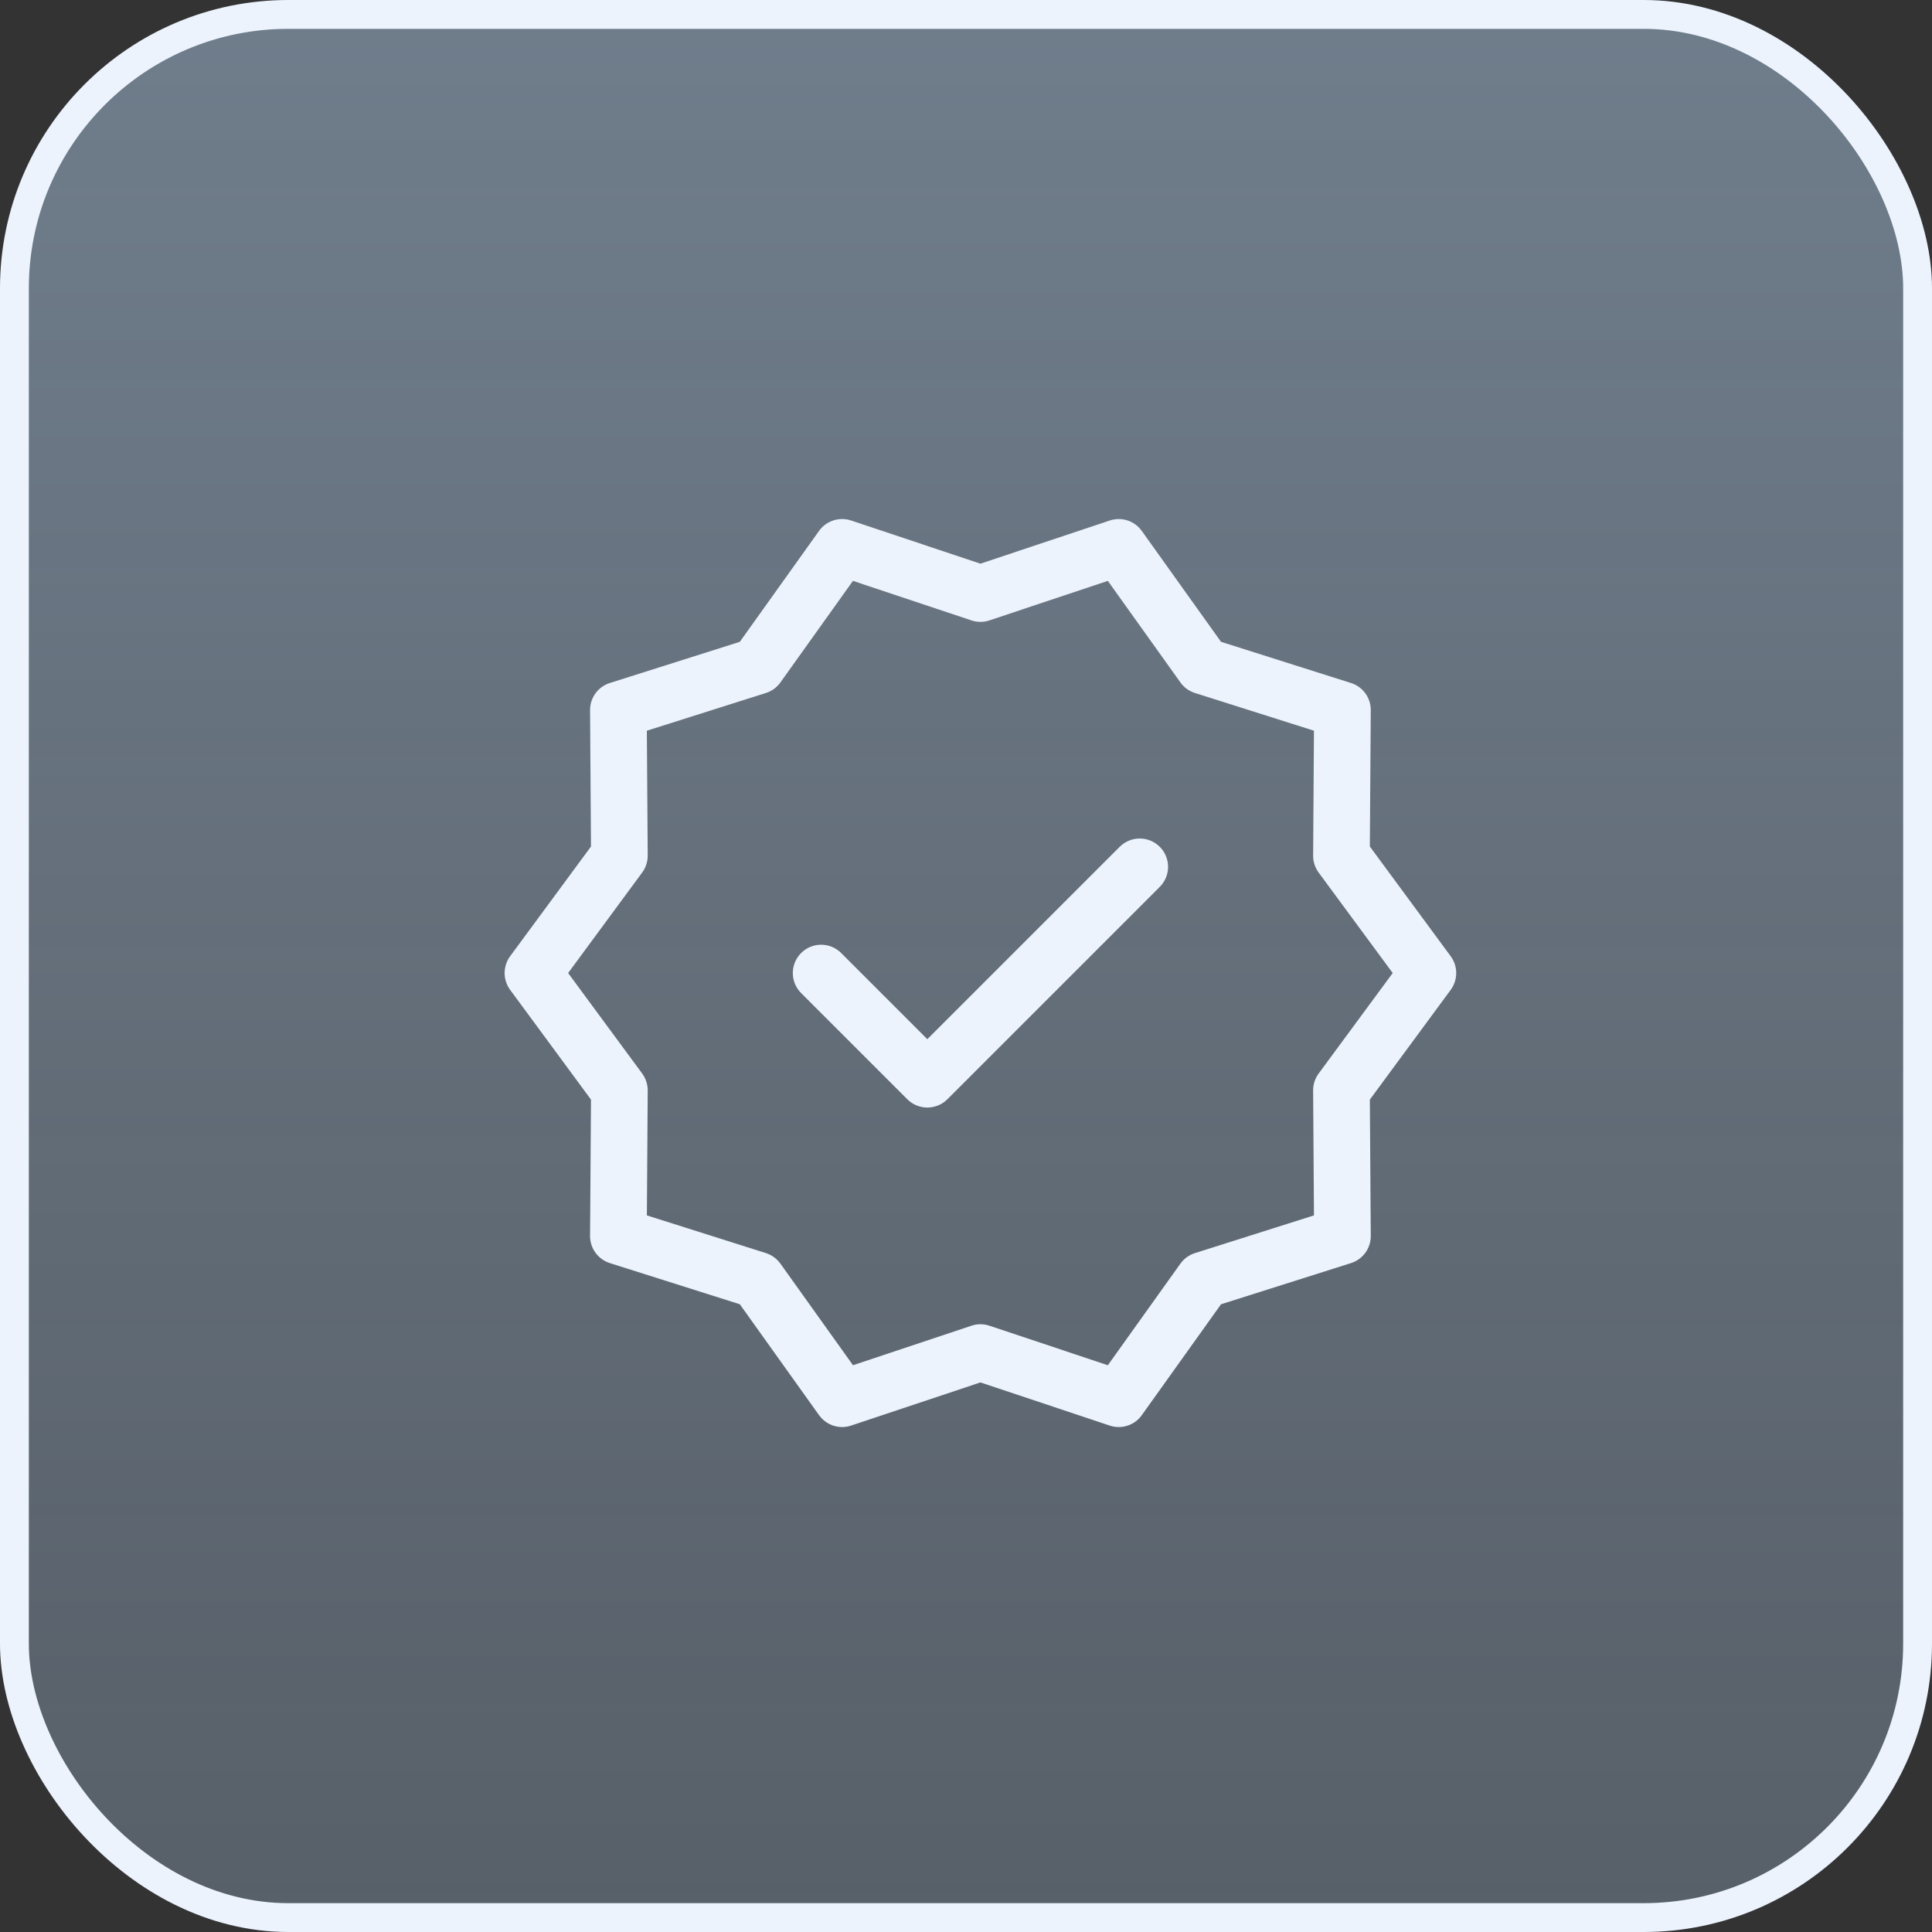
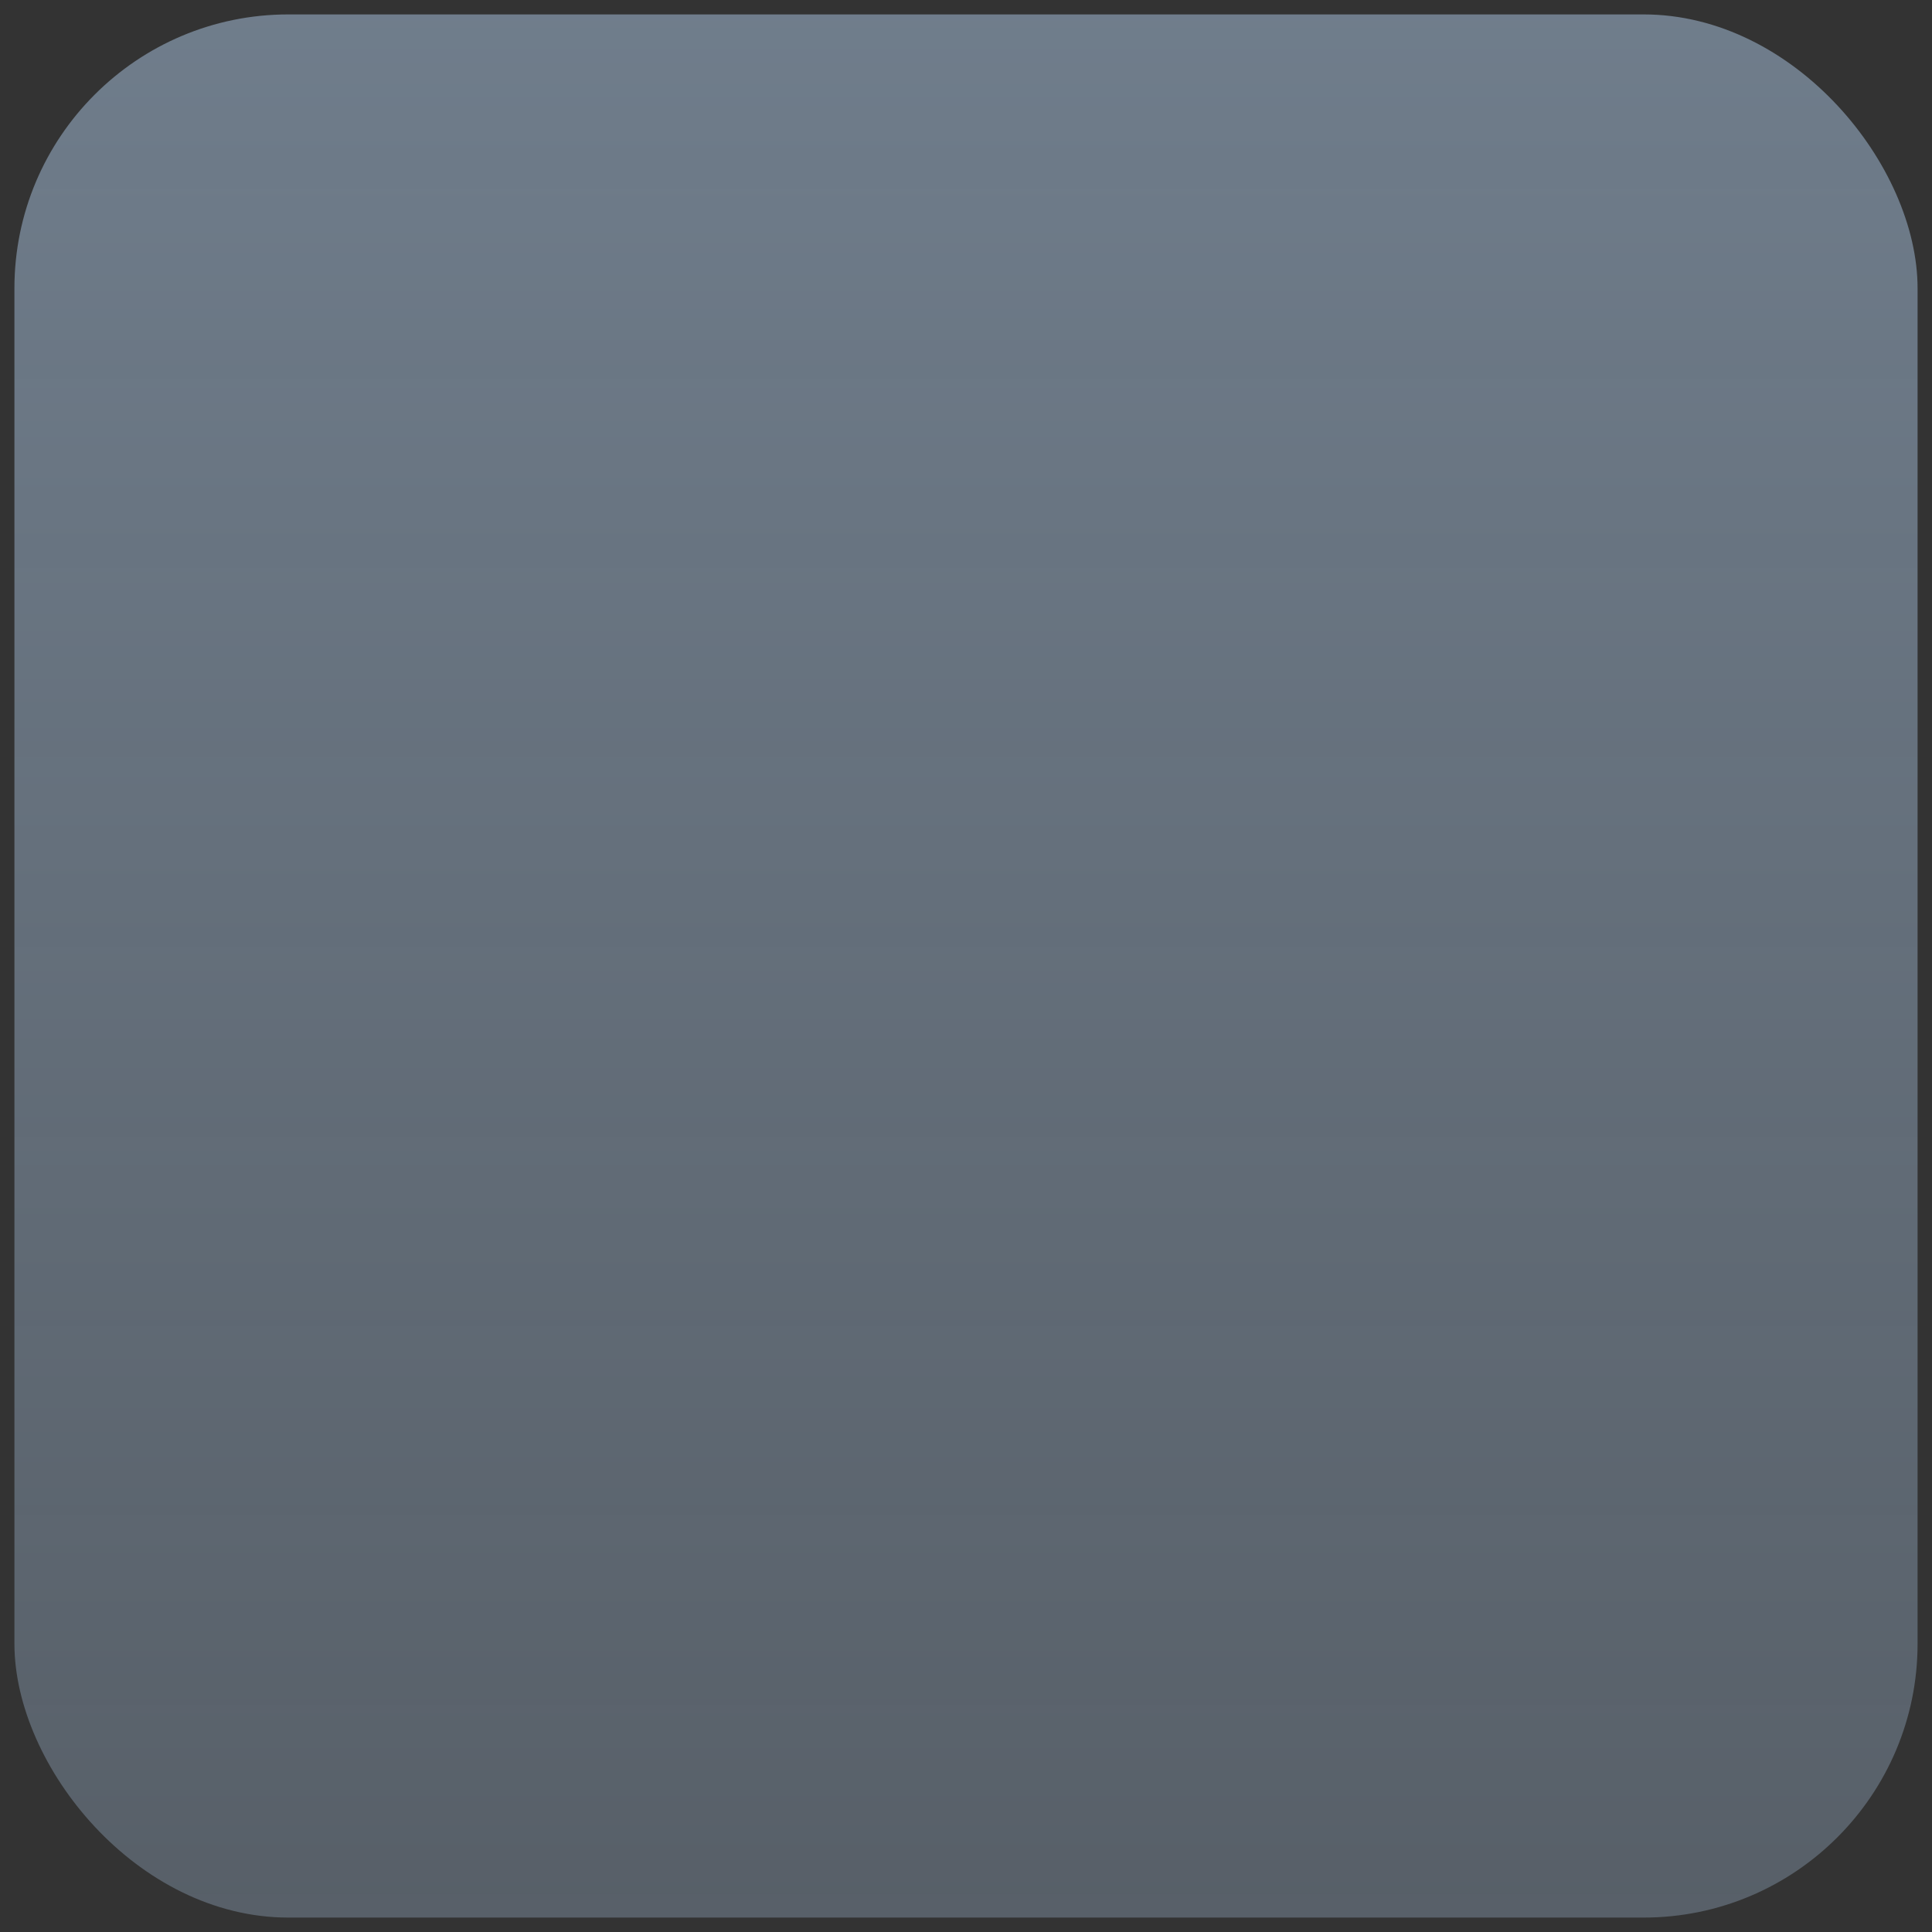
<svg xmlns="http://www.w3.org/2000/svg" width="67" height="67" viewBox="0 0 67 67" fill="none">
  <rect x="0" y="0" width="67" height="67" fill="#333333" stroke="none" />
  <rect x="0.5" y="0.5" width="66" height="66" rx="9.5" fill="url(#paint0_linear_181_420)" fill-opacity="0.5" />
-   <rect x="0.5" y="0.5" width="66" height="66" rx="9.5" stroke="#ECF3FD" />
-   <path d="M50.309 33.162L47.505 29.356L47.537 24.628C47.54 24.198 47.262 23.816 46.851 23.686L42.344 22.258L39.596 18.412C39.344 18.06 38.894 17.915 38.485 18.051L34 19.548L29.515 18.05C29.106 17.915 28.655 18.059 28.404 18.411L25.656 22.258L21.149 23.686C20.738 23.815 20.46 24.198 20.463 24.628L20.495 29.356L17.691 33.161C17.436 33.508 17.436 33.98 17.691 34.327L20.495 38.133L20.463 42.86C20.46 43.291 20.738 43.673 21.149 43.803L25.656 45.23L28.404 49.077C28.593 49.34 28.893 49.489 29.203 49.489C29.308 49.489 29.412 49.472 29.515 49.438L34 47.941L38.485 49.438C38.894 49.575 39.345 49.429 39.595 49.078L42.344 45.231L46.851 43.803C47.262 43.673 47.54 43.291 47.537 42.861L47.505 38.133L50.309 34.327C50.564 33.981 50.564 33.508 50.309 33.162ZM45.729 37.23C45.603 37.401 45.536 37.608 45.538 37.82L45.567 42.149L41.438 43.457C41.236 43.521 41.059 43.649 40.936 43.822L38.419 47.345L34.311 45.974C34.109 45.906 33.891 45.906 33.689 45.974L29.581 47.345L27.064 43.822C26.94 43.649 26.764 43.521 26.561 43.456L22.433 42.149L22.462 37.819C22.463 37.608 22.396 37.401 22.271 37.23L19.702 33.744L22.27 30.259C22.396 30.088 22.463 29.881 22.462 29.669L22.432 25.34L26.561 24.032C26.764 23.968 26.94 23.84 27.064 23.666L29.58 20.144L33.688 21.515C33.89 21.583 34.109 21.583 34.311 21.515L38.419 20.144L40.936 23.667C41.059 23.84 41.236 23.968 41.438 24.032L45.567 25.34L45.538 29.67C45.536 29.881 45.603 30.088 45.729 30.259L48.298 33.744L45.729 37.23Z" fill="#ECF3FD" />
-   <path d="M38.831 29.366L32.159 36.038L29.171 33.05C28.787 32.666 28.165 32.666 27.782 33.05C27.398 33.434 27.398 34.055 27.782 34.439L31.465 38.122C31.657 38.313 31.908 38.409 32.16 38.409C32.411 38.409 32.662 38.313 32.854 38.122L40.22 30.756C40.604 30.372 40.604 29.75 40.22 29.367C39.836 28.983 39.214 28.983 38.831 29.366Z" fill="#ECF3FD" />
  <defs>
    <linearGradient id="paint0_linear_181_420" x1="33.5" y1="0" x2="33.5" y2="67" gradientUnits="userSpaceOnUse">
      <stop stop-color="#ACC7E4" />
      <stop offset="1" stop-color="#ACC7E4" stop-opacity="0.6" />
    </linearGradient>
  </defs>
</svg>